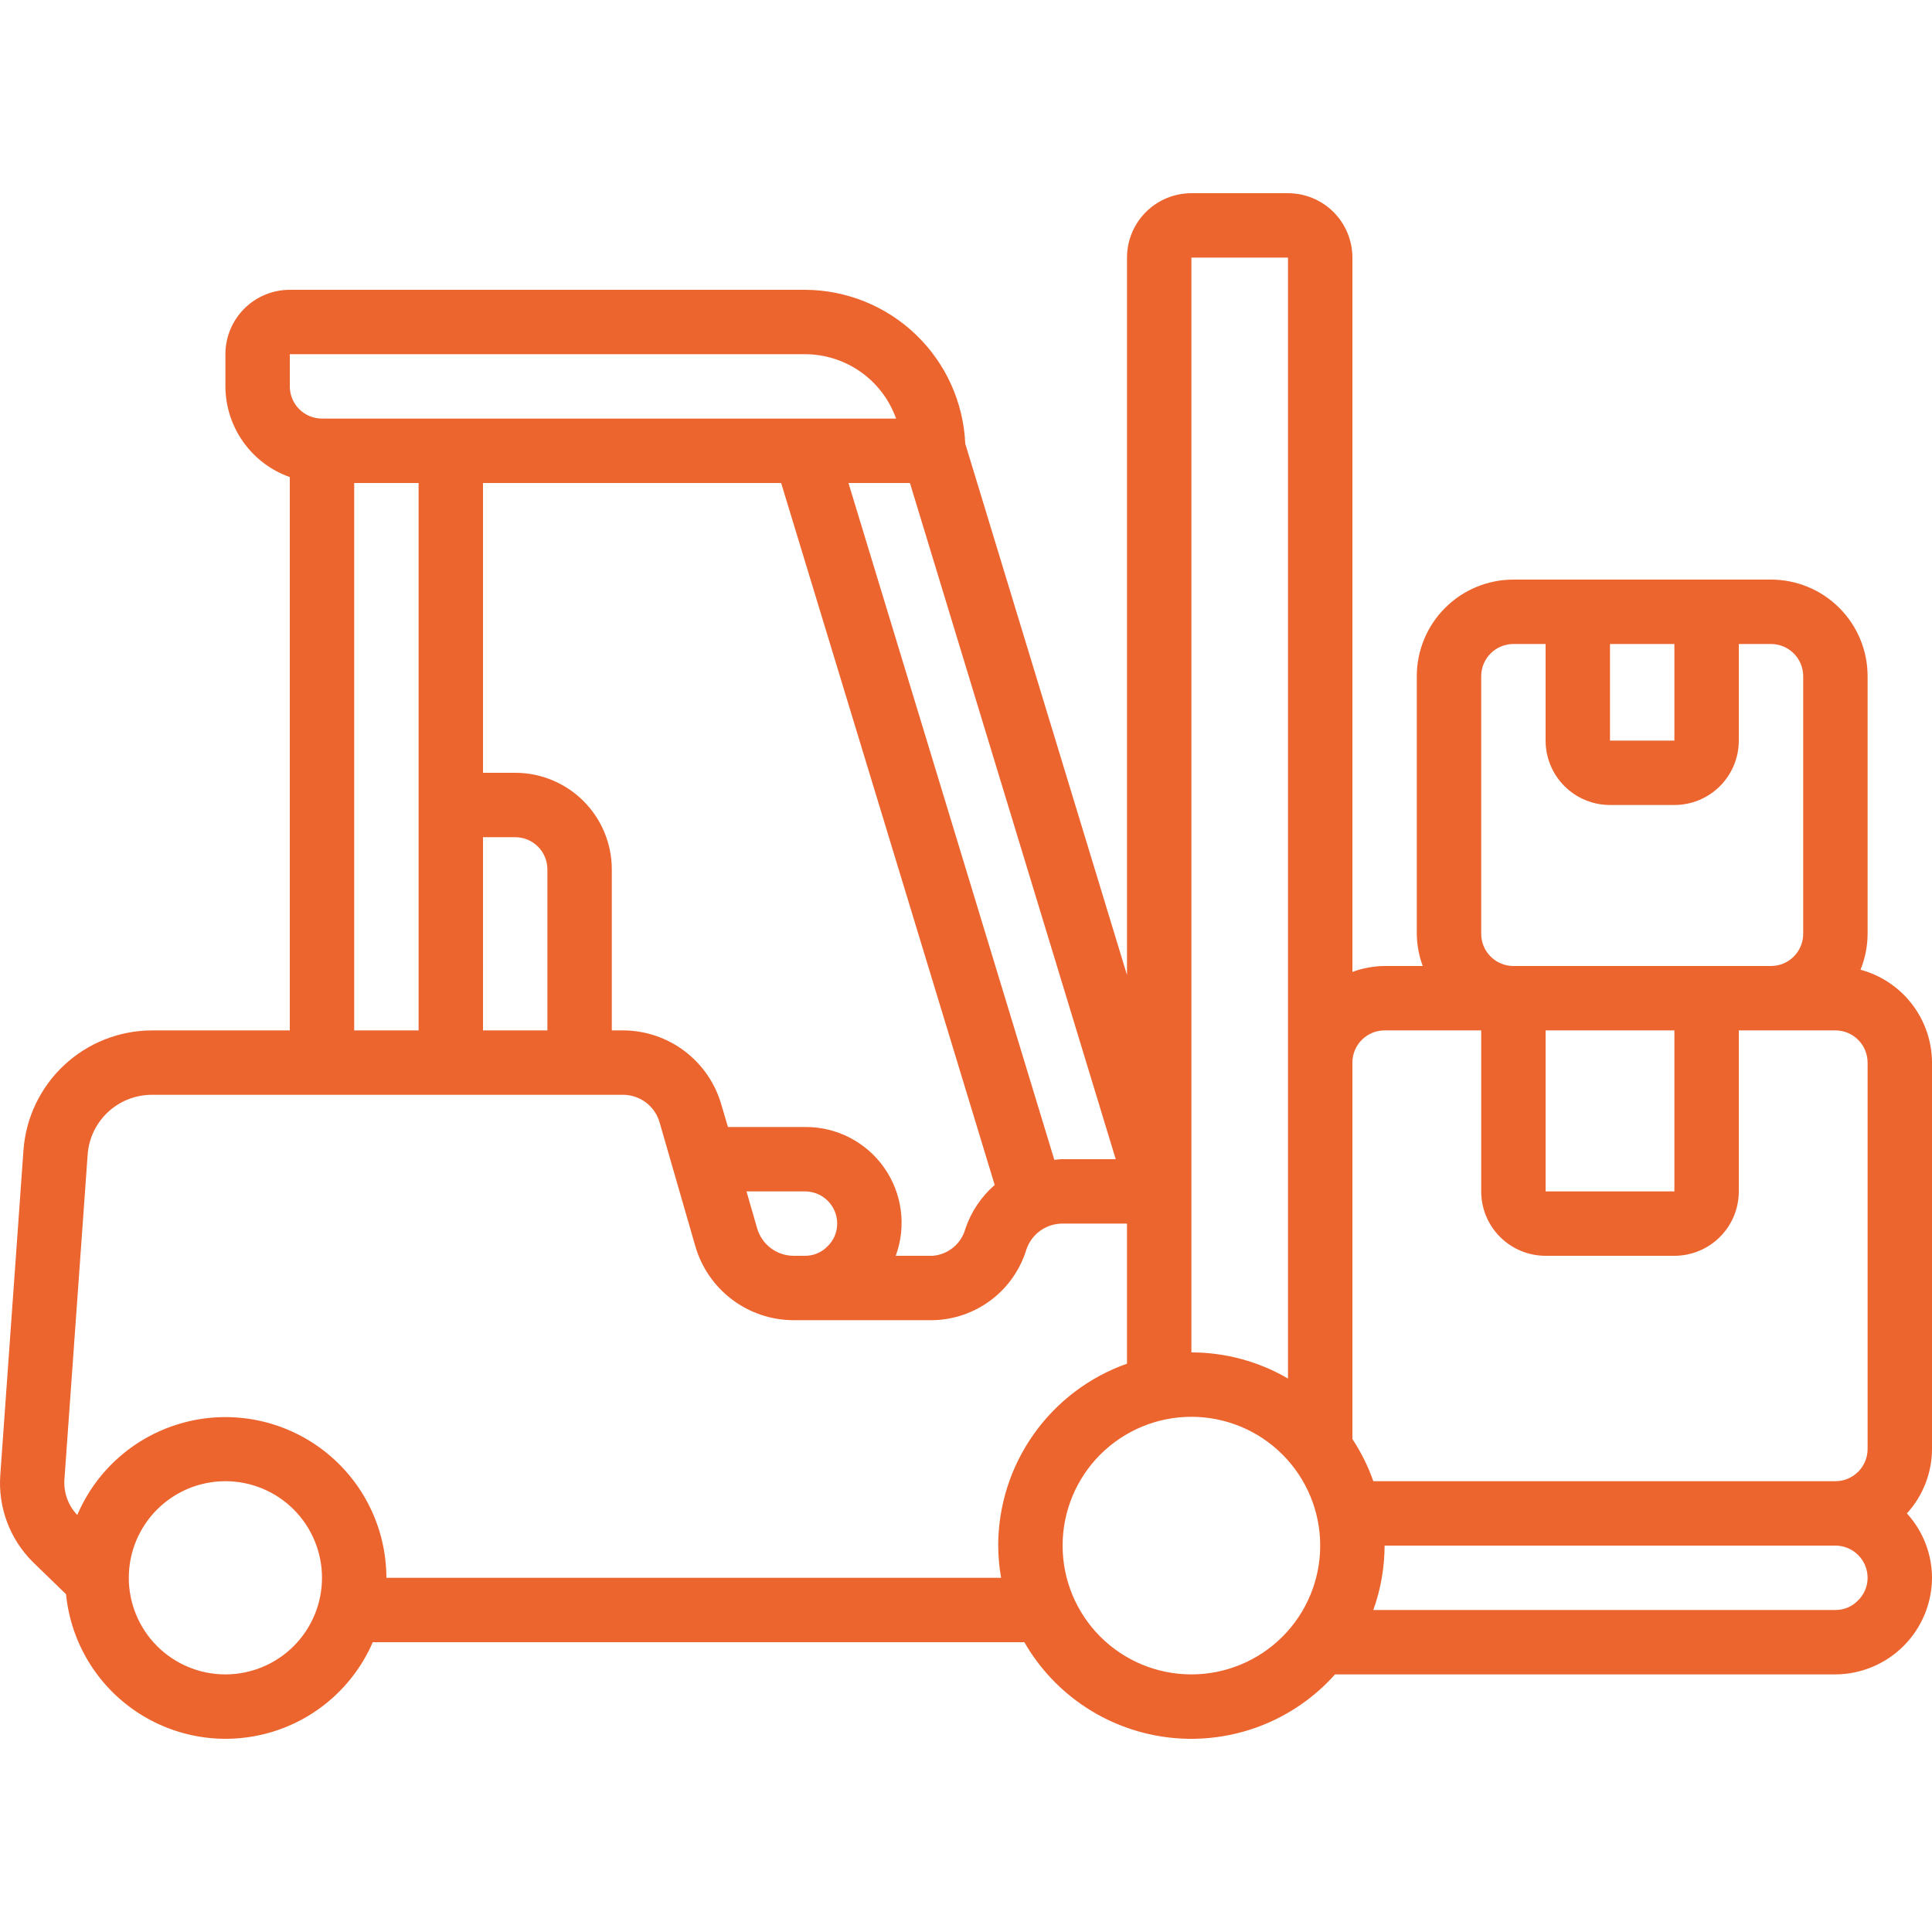
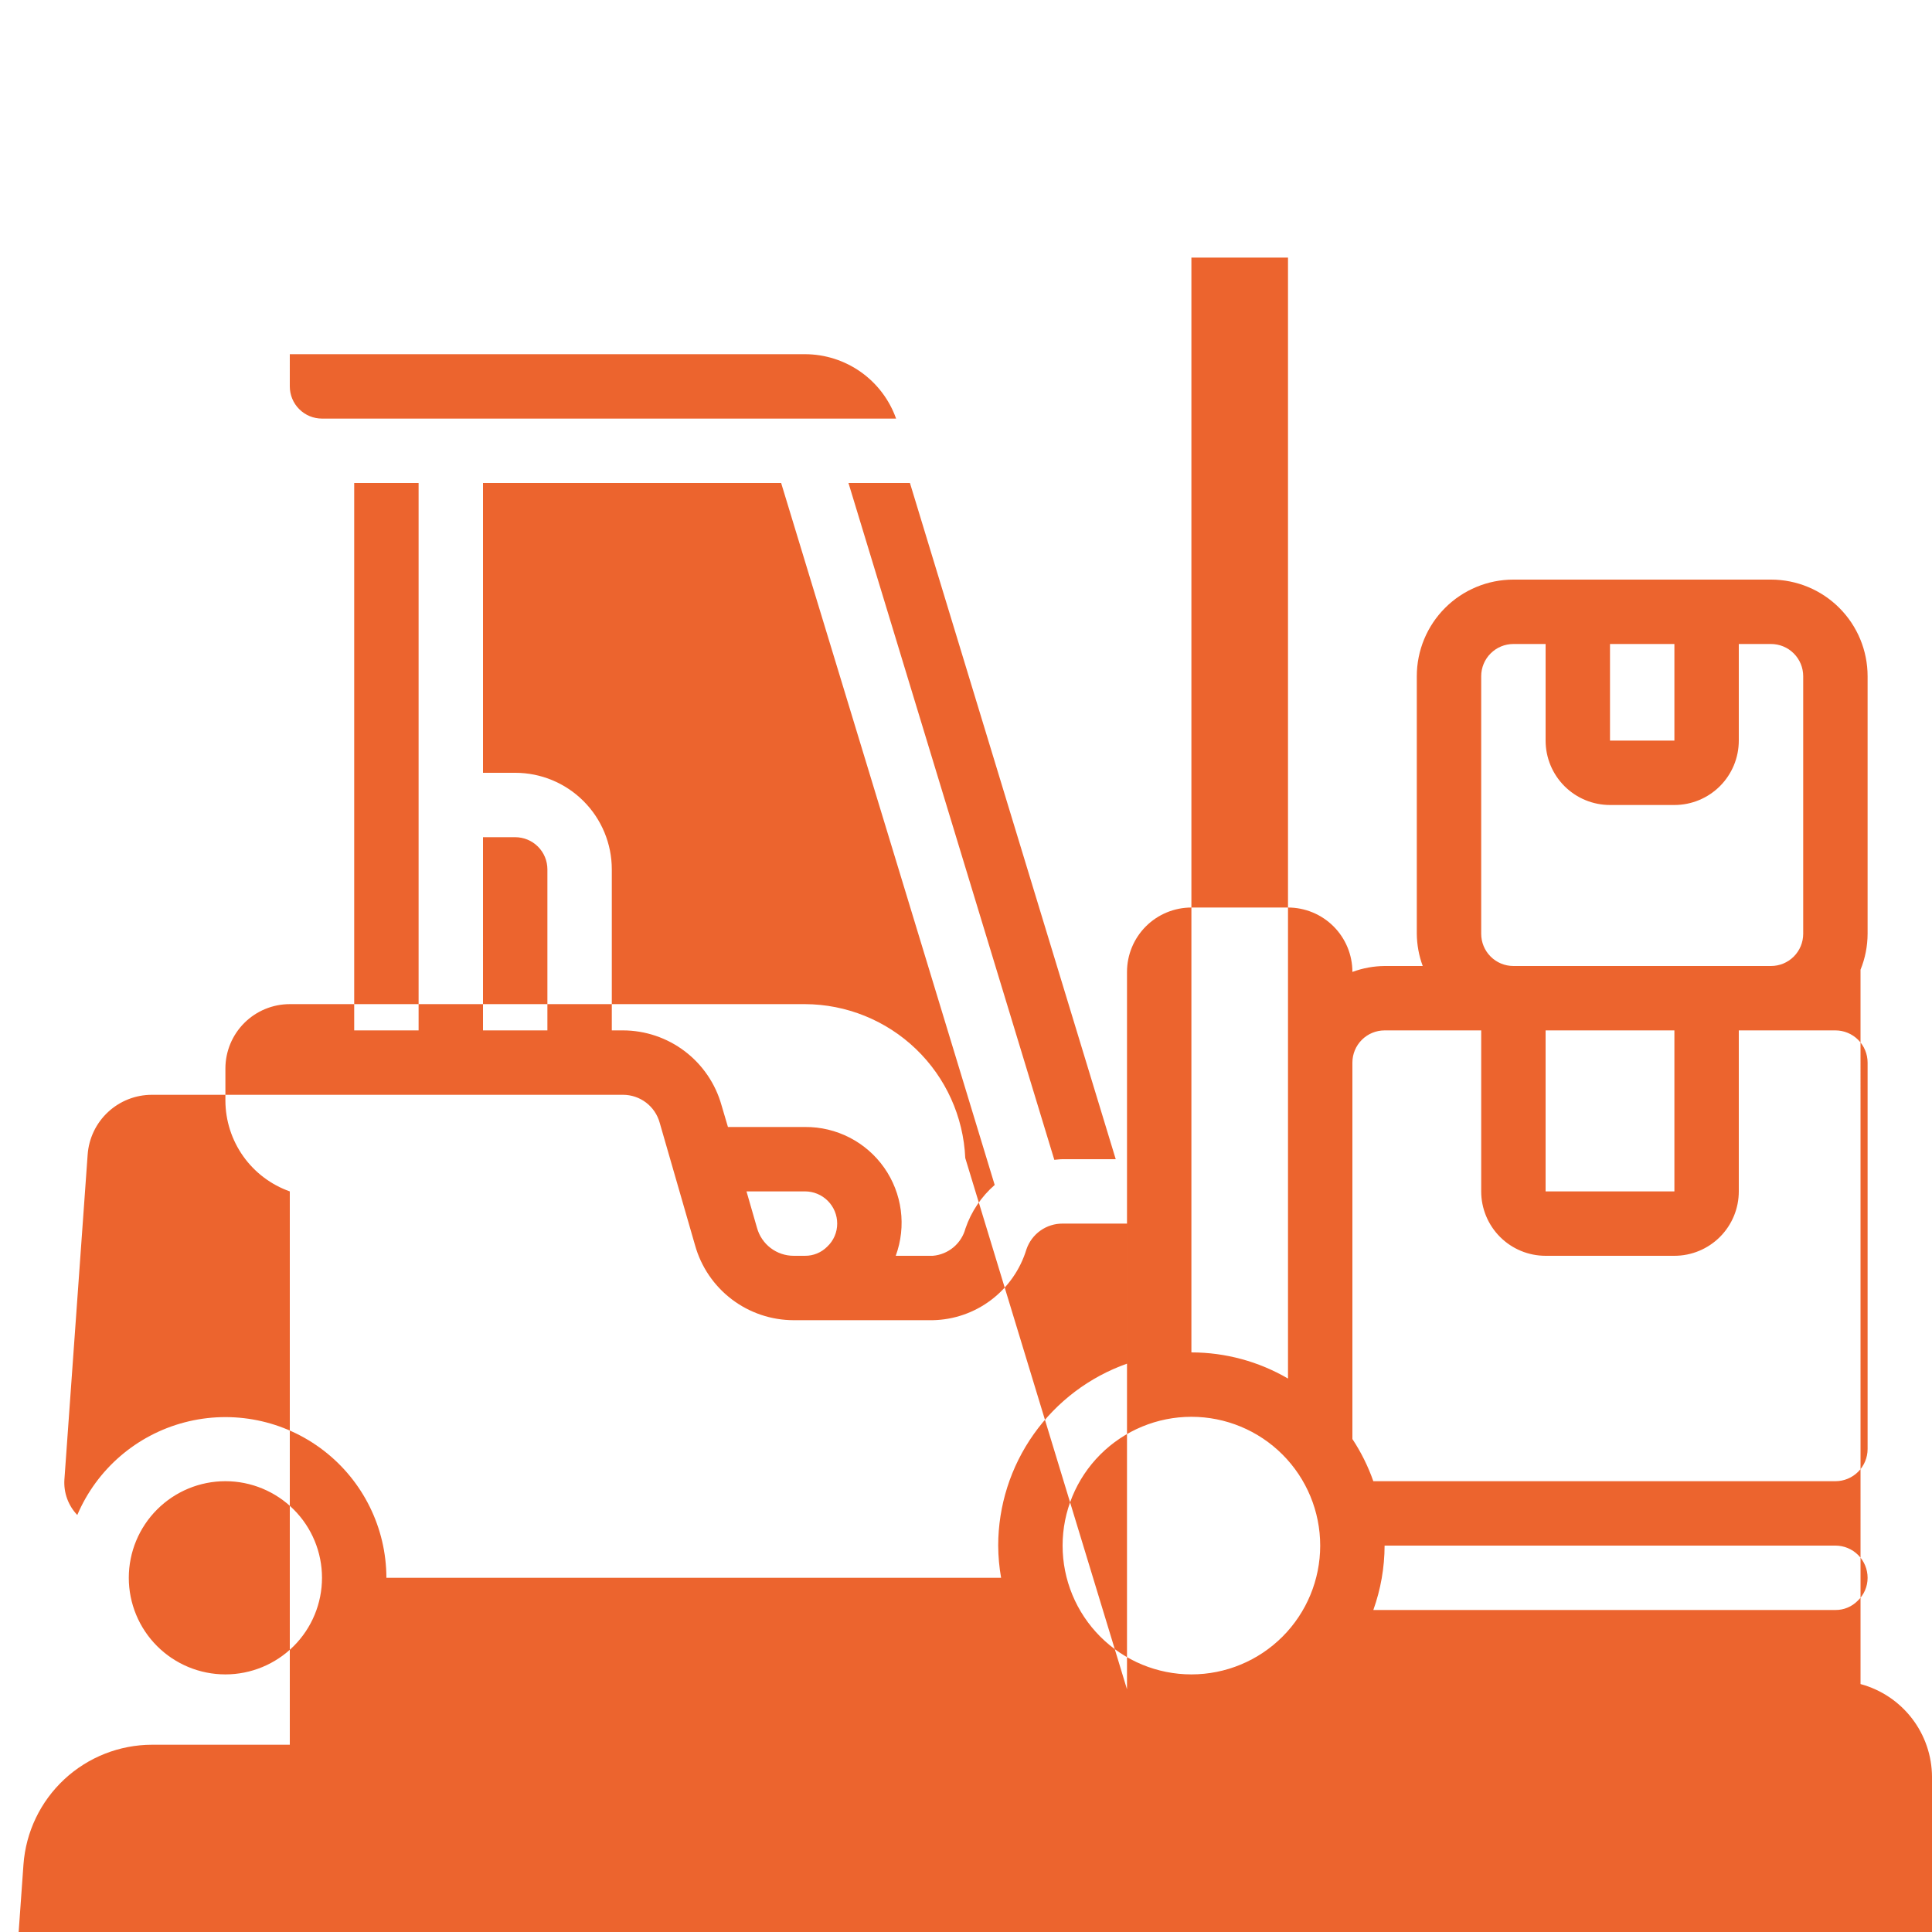
<svg xmlns="http://www.w3.org/2000/svg" width="1200pt" height="1200pt" version="1.1" viewBox="0 0 1200 1200">
-   <path d="m1155.6 602.32c2.883-7.09 4.375-14.668 4.398-22.32v-160c0-15.914-6.32-31.176-17.574-42.426-11.25-11.254-26.512-17.574-42.426-17.574h-160c-15.914 0-31.176 6.32-42.426 17.574-11.254 11.25-17.574 26.512-17.574 42.426v160c0.066 6.828 1.312 13.594 3.68 20h-23.68c-6.828 0.066-13.594 1.312-20 3.68v-443.68c0-10.609-4.215-20.781-11.715-28.285-7.504-7.5-17.676-11.715-28.285-11.715h-60c-10.609 0-20.781 4.215-28.285 11.715-7.5 7.504-11.715 17.676-11.715 28.285v445.58l-100.46-330c-1.133-25.668-12.105-49.914-30.641-67.711-18.531-17.793-43.203-27.773-68.898-27.867h-320c-10.609 0-20.781 4.215-28.285 11.715-7.5 7.504-11.715 17.676-11.715 28.285v20c0.051 12.363 3.922 24.414 11.082 34.492 7.16 10.082 17.262 17.707 28.918 21.828v343.68h-85.66c-20.223 0.059-39.68 7.754-54.469 21.547-14.789 13.793-23.824 32.664-25.293 52.832l-14.398 201.82c-1.441 20.09 5.949 39.809 20.242 54l20.602 20h-0.004c2.918 29.484 18.809 56.137 43.359 72.719 24.547 16.586 55.207 21.383 83.645 13.086 28.441-8.297 51.715-28.82 63.496-56.004h404.72c19.152 33.316 53.141 55.402 91.363 59.367 38.227 3.961 76.023-10.688 101.6-39.367h310.8c15.891-0.078 31.105-6.426 42.34-17.66s17.582-26.449 17.66-42.34c-0.051-14.809-5.613-29.066-15.602-40 9.988-10.934 15.551-25.191 15.602-40v-240c-0.055-13.152-4.434-25.922-12.453-36.344-8.023-10.418-19.246-17.918-31.945-21.336zm-155.6-202.32h40v60h-40zm-80 180v-160c0-5.305 2.106-10.391 5.859-14.141 3.75-3.754 8.836-5.859 14.141-5.859h20v60c0 10.609 4.215 20.781 11.715 28.285 7.504 7.5 17.676 11.715 28.285 11.715h40c10.609 0 20.781-4.215 28.285-11.715 7.5-7.504 11.715-17.676 11.715-28.285v-60h20c5.305 0 10.391 2.106 14.141 5.859 3.754 3.75 5.859 8.836 5.859 14.141v160c0 5.305-2.106 10.391-5.859 14.141-3.75 3.754-8.836 5.859-14.141 5.859h-160c-5.305 0-10.391-2.106-14.141-5.859-3.754-3.75-5.859-8.836-5.859-14.141zm40 60h80v100h-80zm-100 0h60v100c0 10.609 4.215 20.781 11.715 28.285 7.504 7.5 17.676 11.715 28.285 11.715h80c10.609 0 20.781-4.215 28.285-11.715 7.5-7.504 11.715-17.676 11.715-28.285v-100h60c5.305 0 10.391 2.106 14.141 5.859 3.754 3.75 5.859 8.836 5.859 14.141v240c0 5.305-2.106 10.391-5.859 14.141-3.75 3.754-8.836 5.859-14.141 5.859h-287c-3.242-9.234-7.609-18.031-13-26.199v-233.8c0-5.305 2.106-10.391 5.859-14.141 3.75-3.754 8.836-5.859 14.141-5.859zm-120-480h60v696.24c-18.211-10.625-38.914-16.23-60-16.238zm-226.14 614.26c-3.648 3.715-8.652 5.785-13.859 5.738h-7.039c-5.168 0-10.191-1.695-14.301-4.824-4.109-3.129-7.082-7.516-8.461-12.496l-6.539-22.68h36.34c5.305 0 10.391 2.106 14.141 5.859 3.754 3.75 5.859 8.836 5.859 14.141 0.012 5.398-2.211 10.559-6.141 14.262zm-13.859-74.262h-47.859l-4-13.539c-3.75-13.352-11.754-25.109-22.797-33.496-11.043-8.383-24.52-12.938-38.383-12.965h-6.961v-100c0-15.914-6.32-31.176-17.574-42.426-11.25-11.254-26.512-17.574-42.426-17.574h-20v-180h185.18l132.64 436c-8.316 7.246-14.574 16.559-18.141 27-1.219 4.582-3.82 8.676-7.457 11.719-3.633 3.043-8.117 4.887-12.844 5.281h-23.02c6.731-18.336 4.035-38.805-7.215-54.77-11.246-15.965-29.613-25.395-49.145-25.23zm-200-180h20c5.305 0 10.391 2.106 14.141 5.859 3.754 3.75 5.859 8.836 5.859 14.141v100h-40zm360 200c-1.738 0-3.422 0.262-5.141 0.398l-127.86-420.4h38.18l127.82 420zm-480-500h320c12.406 0.016 24.504 3.867 34.633 11.027 10.129 7.164 17.797 17.281 21.945 28.973h-356.58c-5.305 0-10.391-2.106-14.141-5.859-3.754-3.75-5.859-8.836-5.859-14.141zm40 80h40v340h-40zm-80 740c-15.914 0-31.176-6.32-42.426-17.574-11.254-11.25-17.574-26.512-17.574-42.426s6.32-31.176 17.574-42.426c11.25-11.254 26.512-17.574 42.426-17.574s31.176 6.32 42.426 17.574c11.254 11.25 17.574 26.512 17.574 42.426s-6.32 31.176-17.574 42.426c-11.25 11.254-26.512 17.574-42.426 17.574zm480-80c0.039 6.707 0.641 13.395 1.801 20h-381.8c-0.059-30.949-14.445-60.129-38.961-79.02-24.516-18.891-56.395-25.367-86.336-17.535-29.945 7.828-54.574 29.082-66.703 57.555-5.625-5.887-8.523-13.855-8-21.98l14.441-201.84c0.711-10.094 5.227-19.543 12.629-26.445 7.406-6.898 17.148-10.734 27.27-10.734h292.62c5.168 0 10.191 1.695 14.309 4.82 4.113 3.129 7.09 7.519 8.469 12.5l22 76.219c3.75 13.359 11.758 25.125 22.809 33.512s24.539 12.934 38.414 12.949h86.422-0.004c13.098-0.262 25.773-4.66 36.219-12.562 10.449-7.902 18.129-18.906 21.941-31.438 1.594-4.688 4.617-8.754 8.648-11.625s8.863-4.402 13.812-4.375h40v87c-23.375 8.266-43.613 23.566-57.941 43.801-14.324 20.234-22.031 44.406-22.059 69.199zm120 80c-21.219 0-41.566-8.43-56.57-23.43-15-15.004-23.43-35.352-23.43-56.57s8.43-41.566 23.43-56.57c15.004-15 35.352-23.43 56.57-23.43s41.566 8.43 56.57 23.43c15 15.004 23.43 35.352 23.43 56.57s-8.43 41.566-23.43 56.57c-15.004 15-35.352 23.43-56.57 23.43zm413.86-45.738c-3.648 3.715-8.652 5.785-13.859 5.738h-287c4.598-12.836 6.965-26.363 7-40h280c5.305 0 10.391 2.106 14.141 5.859 3.754 3.75 5.859 8.836 5.859 14.141 0.012 5.398-2.211 10.559-6.141 14.262z" fill="#ec642e" />
+   <path d="m1155.6 602.32c2.883-7.09 4.375-14.668 4.398-22.32v-160c0-15.914-6.32-31.176-17.574-42.426-11.25-11.254-26.512-17.574-42.426-17.574h-160c-15.914 0-31.176 6.32-42.426 17.574-11.254 11.25-17.574 26.512-17.574 42.426v160c0.066 6.828 1.312 13.594 3.68 20h-23.68c-6.828 0.066-13.594 1.312-20 3.68c0-10.609-4.215-20.781-11.715-28.285-7.504-7.5-17.676-11.715-28.285-11.715h-60c-10.609 0-20.781 4.215-28.285 11.715-7.5 7.504-11.715 17.676-11.715 28.285v445.58l-100.46-330c-1.133-25.668-12.105-49.914-30.641-67.711-18.531-17.793-43.203-27.773-68.898-27.867h-320c-10.609 0-20.781 4.215-28.285 11.715-7.5 7.504-11.715 17.676-11.715 28.285v20c0.051 12.363 3.922 24.414 11.082 34.492 7.16 10.082 17.262 17.707 28.918 21.828v343.68h-85.66c-20.223 0.059-39.68 7.754-54.469 21.547-14.789 13.793-23.824 32.664-25.293 52.832l-14.398 201.82c-1.441 20.09 5.949 39.809 20.242 54l20.602 20h-0.004c2.918 29.484 18.809 56.137 43.359 72.719 24.547 16.586 55.207 21.383 83.645 13.086 28.441-8.297 51.715-28.82 63.496-56.004h404.72c19.152 33.316 53.141 55.402 91.363 59.367 38.227 3.961 76.023-10.688 101.6-39.367h310.8c15.891-0.078 31.105-6.426 42.34-17.66s17.582-26.449 17.66-42.34c-0.051-14.809-5.613-29.066-15.602-40 9.988-10.934 15.551-25.191 15.602-40v-240c-0.055-13.152-4.434-25.922-12.453-36.344-8.023-10.418-19.246-17.918-31.945-21.336zm-155.6-202.32h40v60h-40zm-80 180v-160c0-5.305 2.106-10.391 5.859-14.141 3.75-3.754 8.836-5.859 14.141-5.859h20v60c0 10.609 4.215 20.781 11.715 28.285 7.504 7.5 17.676 11.715 28.285 11.715h40c10.609 0 20.781-4.215 28.285-11.715 7.5-7.504 11.715-17.676 11.715-28.285v-60h20c5.305 0 10.391 2.106 14.141 5.859 3.754 3.75 5.859 8.836 5.859 14.141v160c0 5.305-2.106 10.391-5.859 14.141-3.75 3.754-8.836 5.859-14.141 5.859h-160c-5.305 0-10.391-2.106-14.141-5.859-3.754-3.75-5.859-8.836-5.859-14.141zm40 60h80v100h-80zm-100 0h60v100c0 10.609 4.215 20.781 11.715 28.285 7.504 7.5 17.676 11.715 28.285 11.715h80c10.609 0 20.781-4.215 28.285-11.715 7.5-7.504 11.715-17.676 11.715-28.285v-100h60c5.305 0 10.391 2.106 14.141 5.859 3.754 3.75 5.859 8.836 5.859 14.141v240c0 5.305-2.106 10.391-5.859 14.141-3.75 3.754-8.836 5.859-14.141 5.859h-287c-3.242-9.234-7.609-18.031-13-26.199v-233.8c0-5.305 2.106-10.391 5.859-14.141 3.75-3.754 8.836-5.859 14.141-5.859zm-120-480h60v696.24c-18.211-10.625-38.914-16.23-60-16.238zm-226.14 614.26c-3.648 3.715-8.652 5.785-13.859 5.738h-7.039c-5.168 0-10.191-1.695-14.301-4.824-4.109-3.129-7.082-7.516-8.461-12.496l-6.539-22.68h36.34c5.305 0 10.391 2.106 14.141 5.859 3.754 3.75 5.859 8.836 5.859 14.141 0.012 5.398-2.211 10.559-6.141 14.262zm-13.859-74.262h-47.859l-4-13.539c-3.75-13.352-11.754-25.109-22.797-33.496-11.043-8.383-24.52-12.938-38.383-12.965h-6.961v-100c0-15.914-6.32-31.176-17.574-42.426-11.25-11.254-26.512-17.574-42.426-17.574h-20v-180h185.18l132.64 436c-8.316 7.246-14.574 16.559-18.141 27-1.219 4.582-3.82 8.676-7.457 11.719-3.633 3.043-8.117 4.887-12.844 5.281h-23.02c6.731-18.336 4.035-38.805-7.215-54.77-11.246-15.965-29.613-25.395-49.145-25.23zm-200-180h20c5.305 0 10.391 2.106 14.141 5.859 3.754 3.75 5.859 8.836 5.859 14.141v100h-40zm360 200c-1.738 0-3.422 0.262-5.141 0.398l-127.86-420.4h38.18l127.82 420zm-480-500h320c12.406 0.016 24.504 3.867 34.633 11.027 10.129 7.164 17.797 17.281 21.945 28.973h-356.58c-5.305 0-10.391-2.106-14.141-5.859-3.754-3.75-5.859-8.836-5.859-14.141zm40 80h40v340h-40zm-80 740c-15.914 0-31.176-6.32-42.426-17.574-11.254-11.25-17.574-26.512-17.574-42.426s6.32-31.176 17.574-42.426c11.25-11.254 26.512-17.574 42.426-17.574s31.176 6.32 42.426 17.574c11.254 11.25 17.574 26.512 17.574 42.426s-6.32 31.176-17.574 42.426c-11.25 11.254-26.512 17.574-42.426 17.574zm480-80c0.039 6.707 0.641 13.395 1.801 20h-381.8c-0.059-30.949-14.445-60.129-38.961-79.02-24.516-18.891-56.395-25.367-86.336-17.535-29.945 7.828-54.574 29.082-66.703 57.555-5.625-5.887-8.523-13.855-8-21.98l14.441-201.84c0.711-10.094 5.227-19.543 12.629-26.445 7.406-6.898 17.148-10.734 27.27-10.734h292.62c5.168 0 10.191 1.695 14.309 4.82 4.113 3.129 7.09 7.519 8.469 12.5l22 76.219c3.75 13.359 11.758 25.125 22.809 33.512s24.539 12.934 38.414 12.949h86.422-0.004c13.098-0.262 25.773-4.66 36.219-12.562 10.449-7.902 18.129-18.906 21.941-31.438 1.594-4.688 4.617-8.754 8.648-11.625s8.863-4.402 13.812-4.375h40v87c-23.375 8.266-43.613 23.566-57.941 43.801-14.324 20.234-22.031 44.406-22.059 69.199zm120 80c-21.219 0-41.566-8.43-56.57-23.43-15-15.004-23.43-35.352-23.43-56.57s8.43-41.566 23.43-56.57c15.004-15 35.352-23.43 56.57-23.43s41.566 8.43 56.57 23.43c15 15.004 23.43 35.352 23.43 56.57s-8.43 41.566-23.43 56.57c-15.004 15-35.352 23.43-56.57 23.43zm413.86-45.738c-3.648 3.715-8.652 5.785-13.859 5.738h-287c4.598-12.836 6.965-26.363 7-40h280c5.305 0 10.391 2.106 14.141 5.859 3.754 3.75 5.859 8.836 5.859 14.141 0.012 5.398-2.211 10.559-6.141 14.262z" fill="#ec642e" />
</svg>